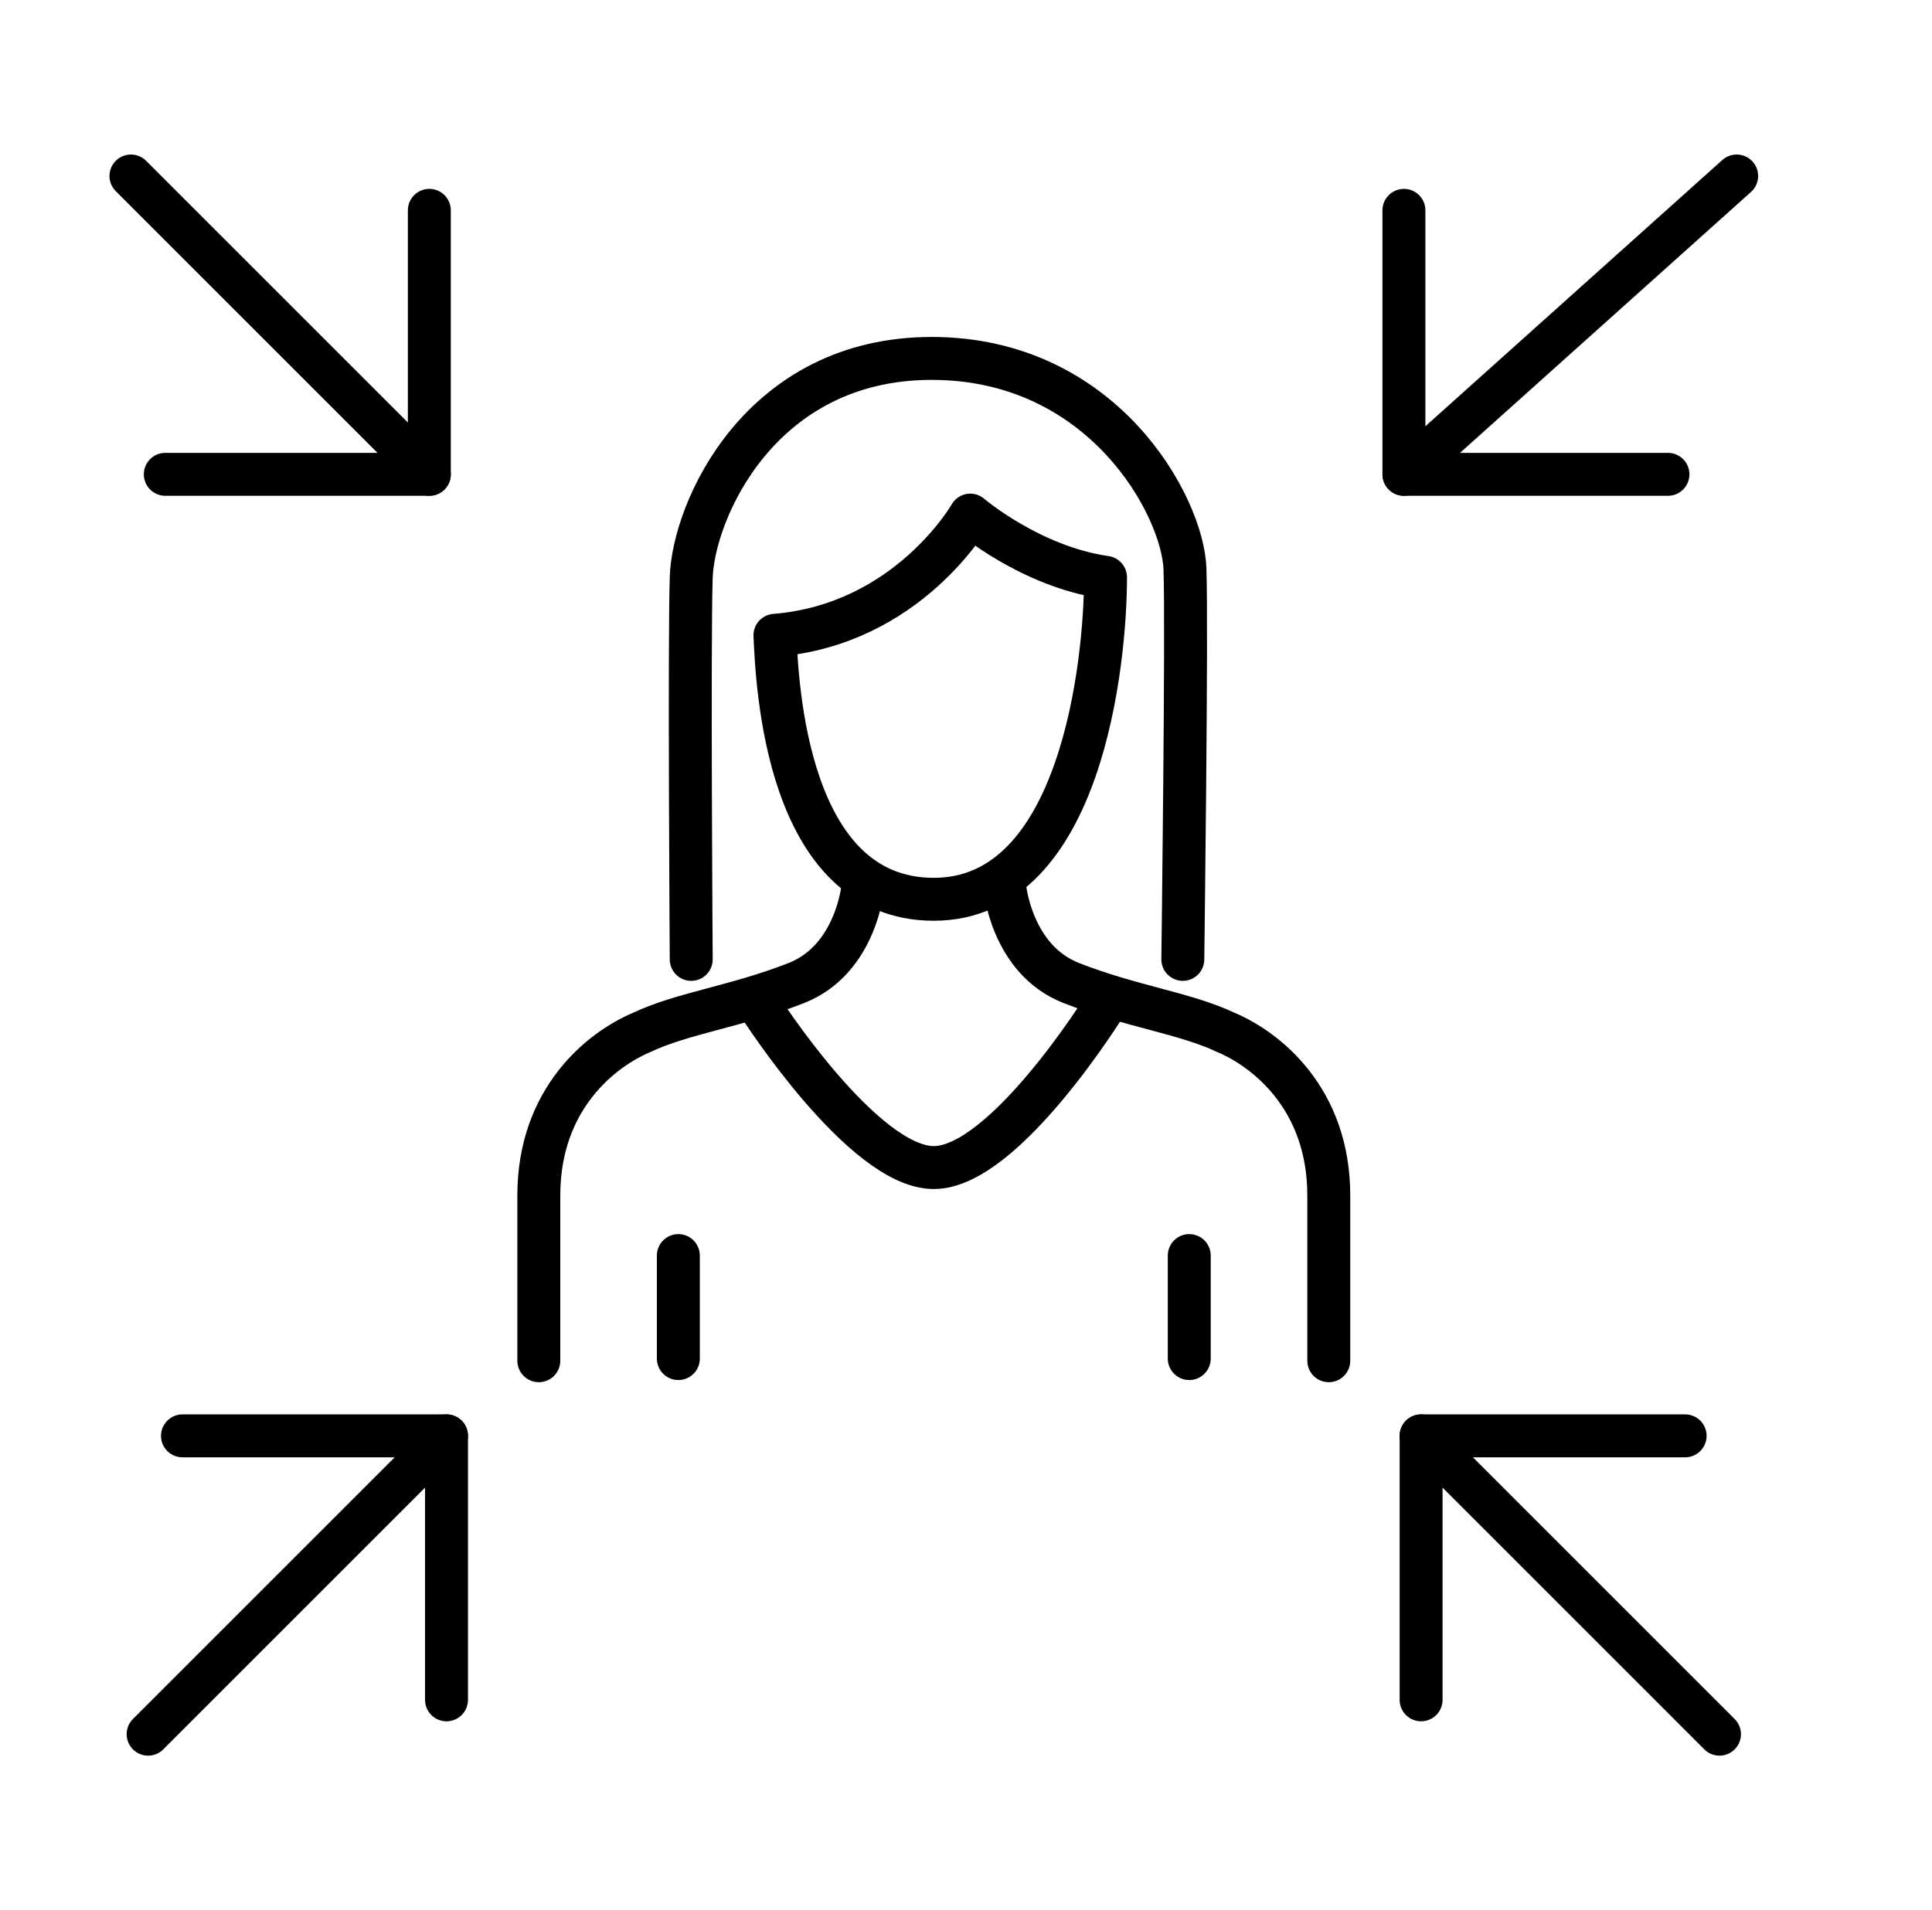
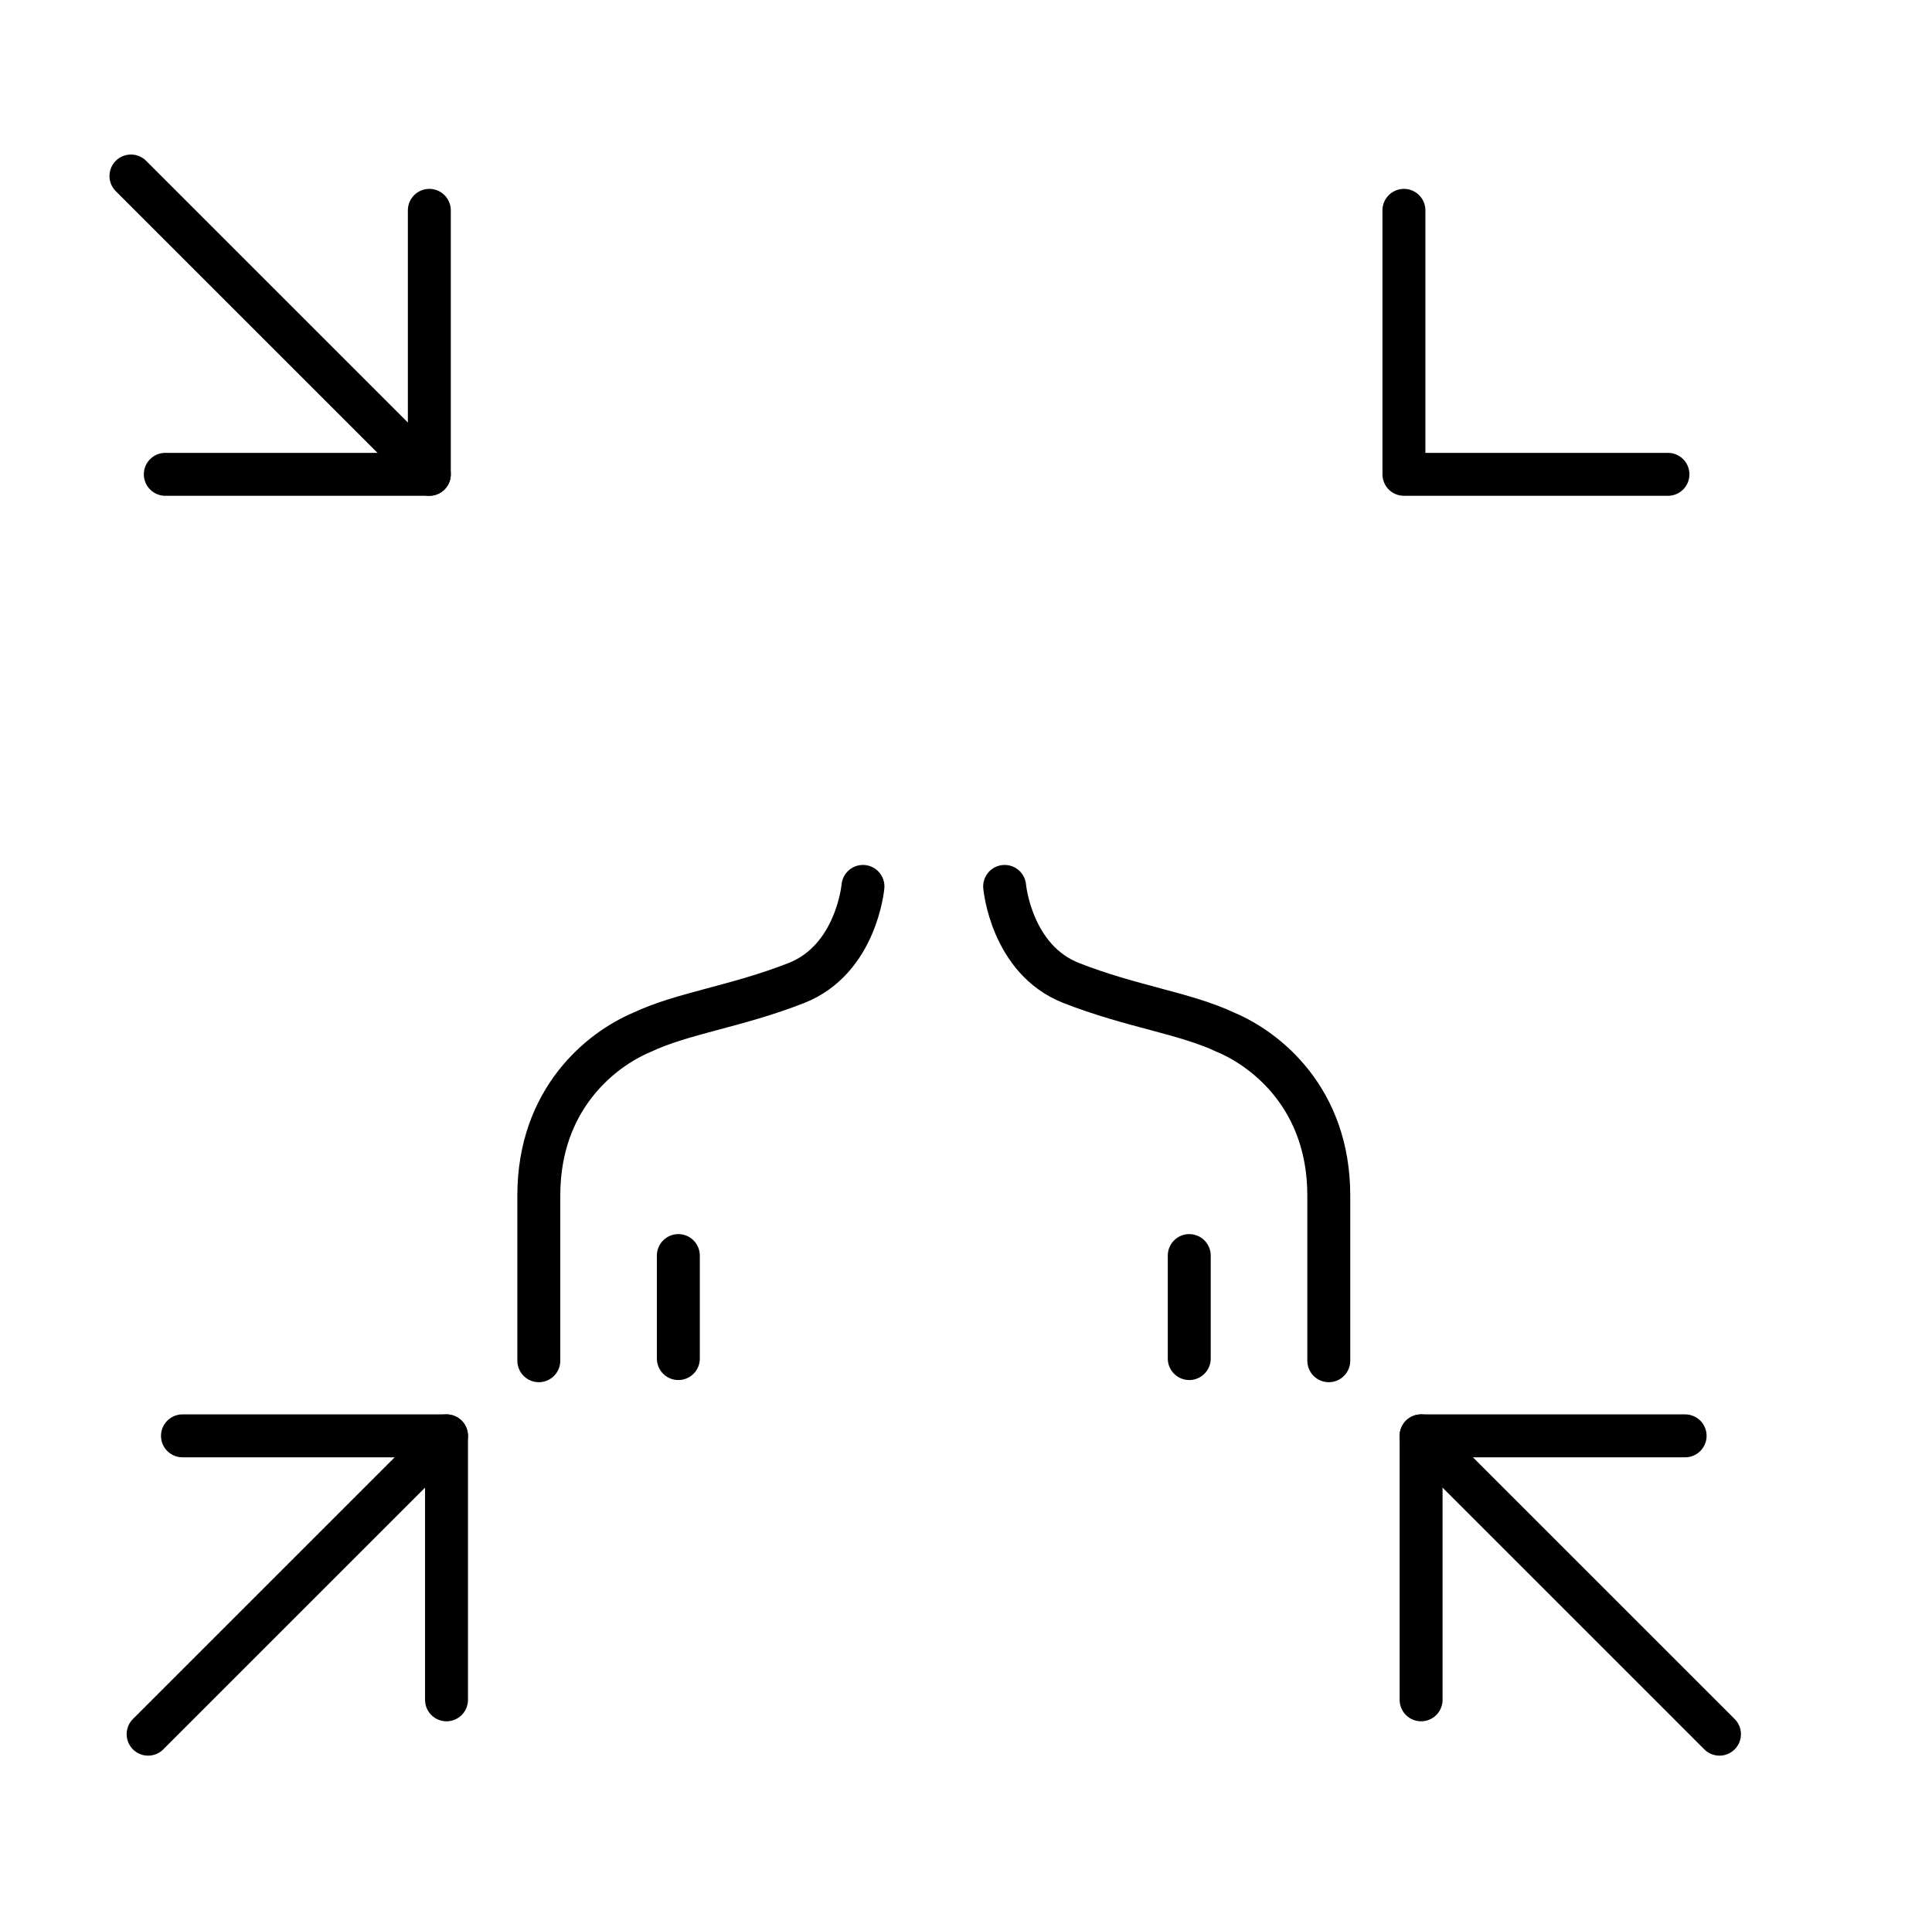
<svg xmlns="http://www.w3.org/2000/svg" version="1.1" id="Layer_1" x="0px" y="0px" viewBox="0 0 90 89" style="enable-background:new 0 0 90 89;" xml:space="preserve">
  <style type="text/css"> .st0{fill:none;stroke:#000000;stroke-width:2;stroke-linecap:round;stroke-linejoin:round;stroke-miterlimit:10;} </style>
  <g>
    <g>
      <line class="st0" x1="6.1" y1="8.2" x2="20" y2="22.1" />
      <polyline class="st0" points="20,9.8 20,22.1 7.7,22.1 " />
-       <line class="st0" x1="80.9" y1="8.2" x2="65.4" y2="22.1" />
      <polyline class="st0" points="65.4,9.8 65.4,22.1 77.7,22.1 " />
    </g>
    <g>
      <line class="st0" x1="80.1" y1="80.8" x2="66.2" y2="66.9" />
      <polyline class="st0" points="66.2,79.2 66.2,66.9 78.5,66.9 " />
      <line class="st0" x1="6.9" y1="80.8" x2="20.8" y2="66.9" />
      <polyline class="st0" points="20.8,79.2 20.8,66.9 8.5,66.9 " />
    </g>
    <g>
-       <path class="st0" d="M45.2,24c0,0-2.9,5.1-9.1,5.6c0.1,2.2,0.5,12.3,7.4,12.3s8-11.1,8-15C48,26.4,45.2,24,45.2,24z" />
-       <path class="st0" d="M55.1,44.7c0,0,0.2-15.3,0.1-18.2c-0.1-2.9-3.8-9.8-11.8-9.8s-11.1,7.1-11.2,10.2c-0.1,3.1,0,17.8,0,17.8" />
-       <path class="st0" d="M35.4,46.9c0,0,4.8,7.5,8.1,7.5s8-7.6,8-7.6" />
      <path class="st0" d="M46.8,41.3c0,0,0.3,3.4,3.1,4.5c2.8,1.1,5.3,1.4,7.2,2.3c1.9,0.8,4.8,3.1,4.8,7.6s0,7.7,0,7.7" />
      <line class="st0" x1="55.4" y1="63.3" x2="55.4" y2="58.5" />
      <path class="st0" d="M40.2,41.3c0,0-0.3,3.4-3.1,4.5c-2.8,1.1-5.3,1.4-7.2,2.3c-1.9,0.8-4.8,3.1-4.8,7.6s0,7.7,0,7.7" />
      <line class="st0" x1="31.6" y1="63.3" x2="31.6" y2="58.5" />
    </g>
  </g>
</svg>